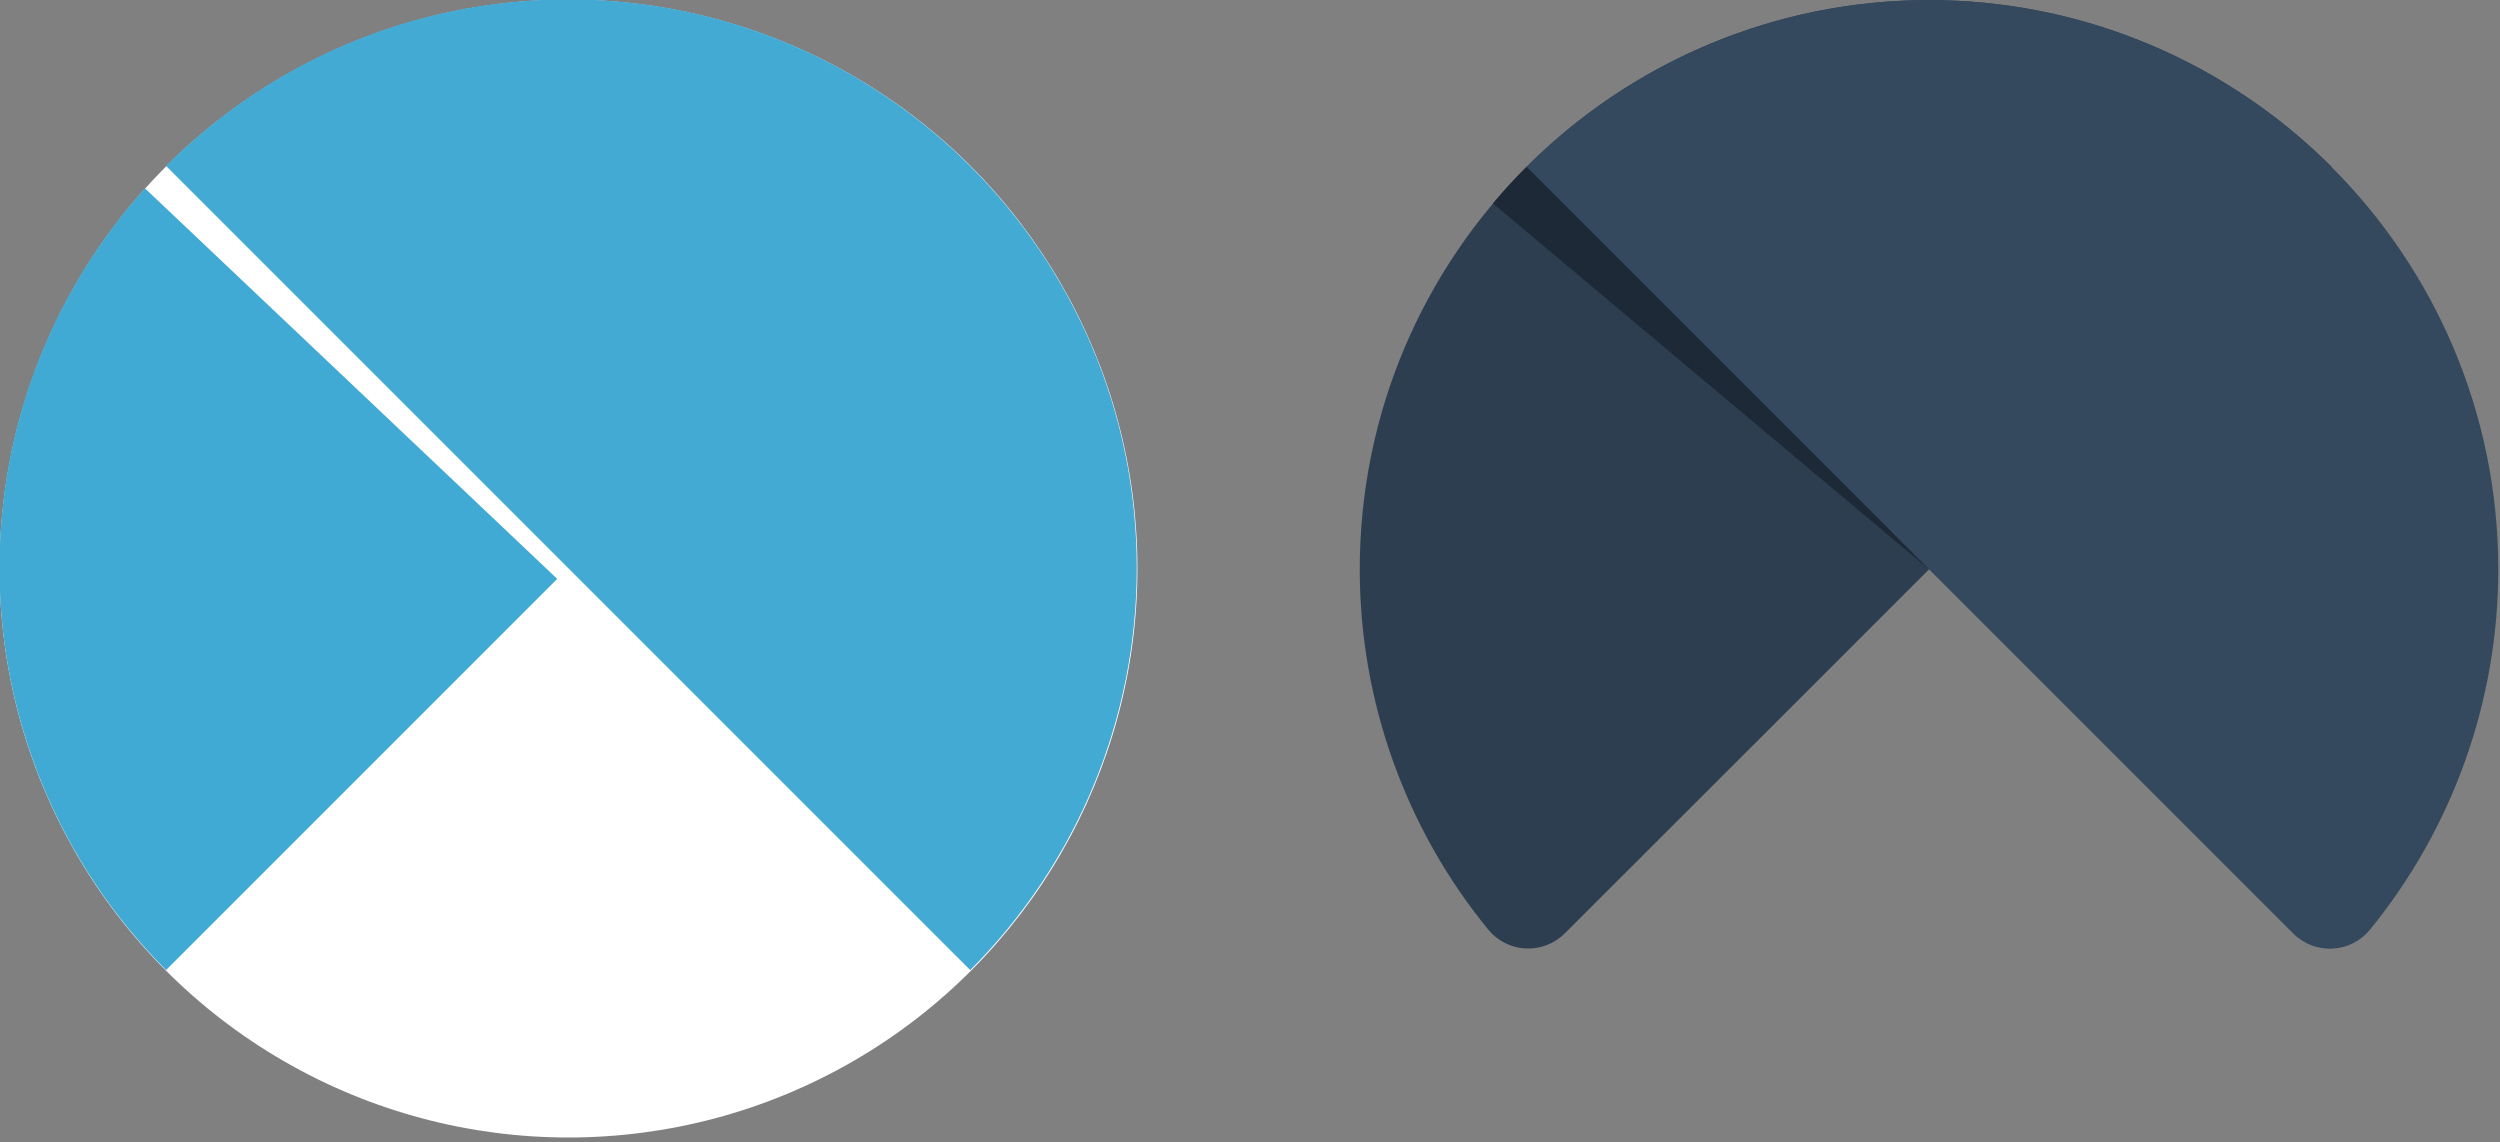
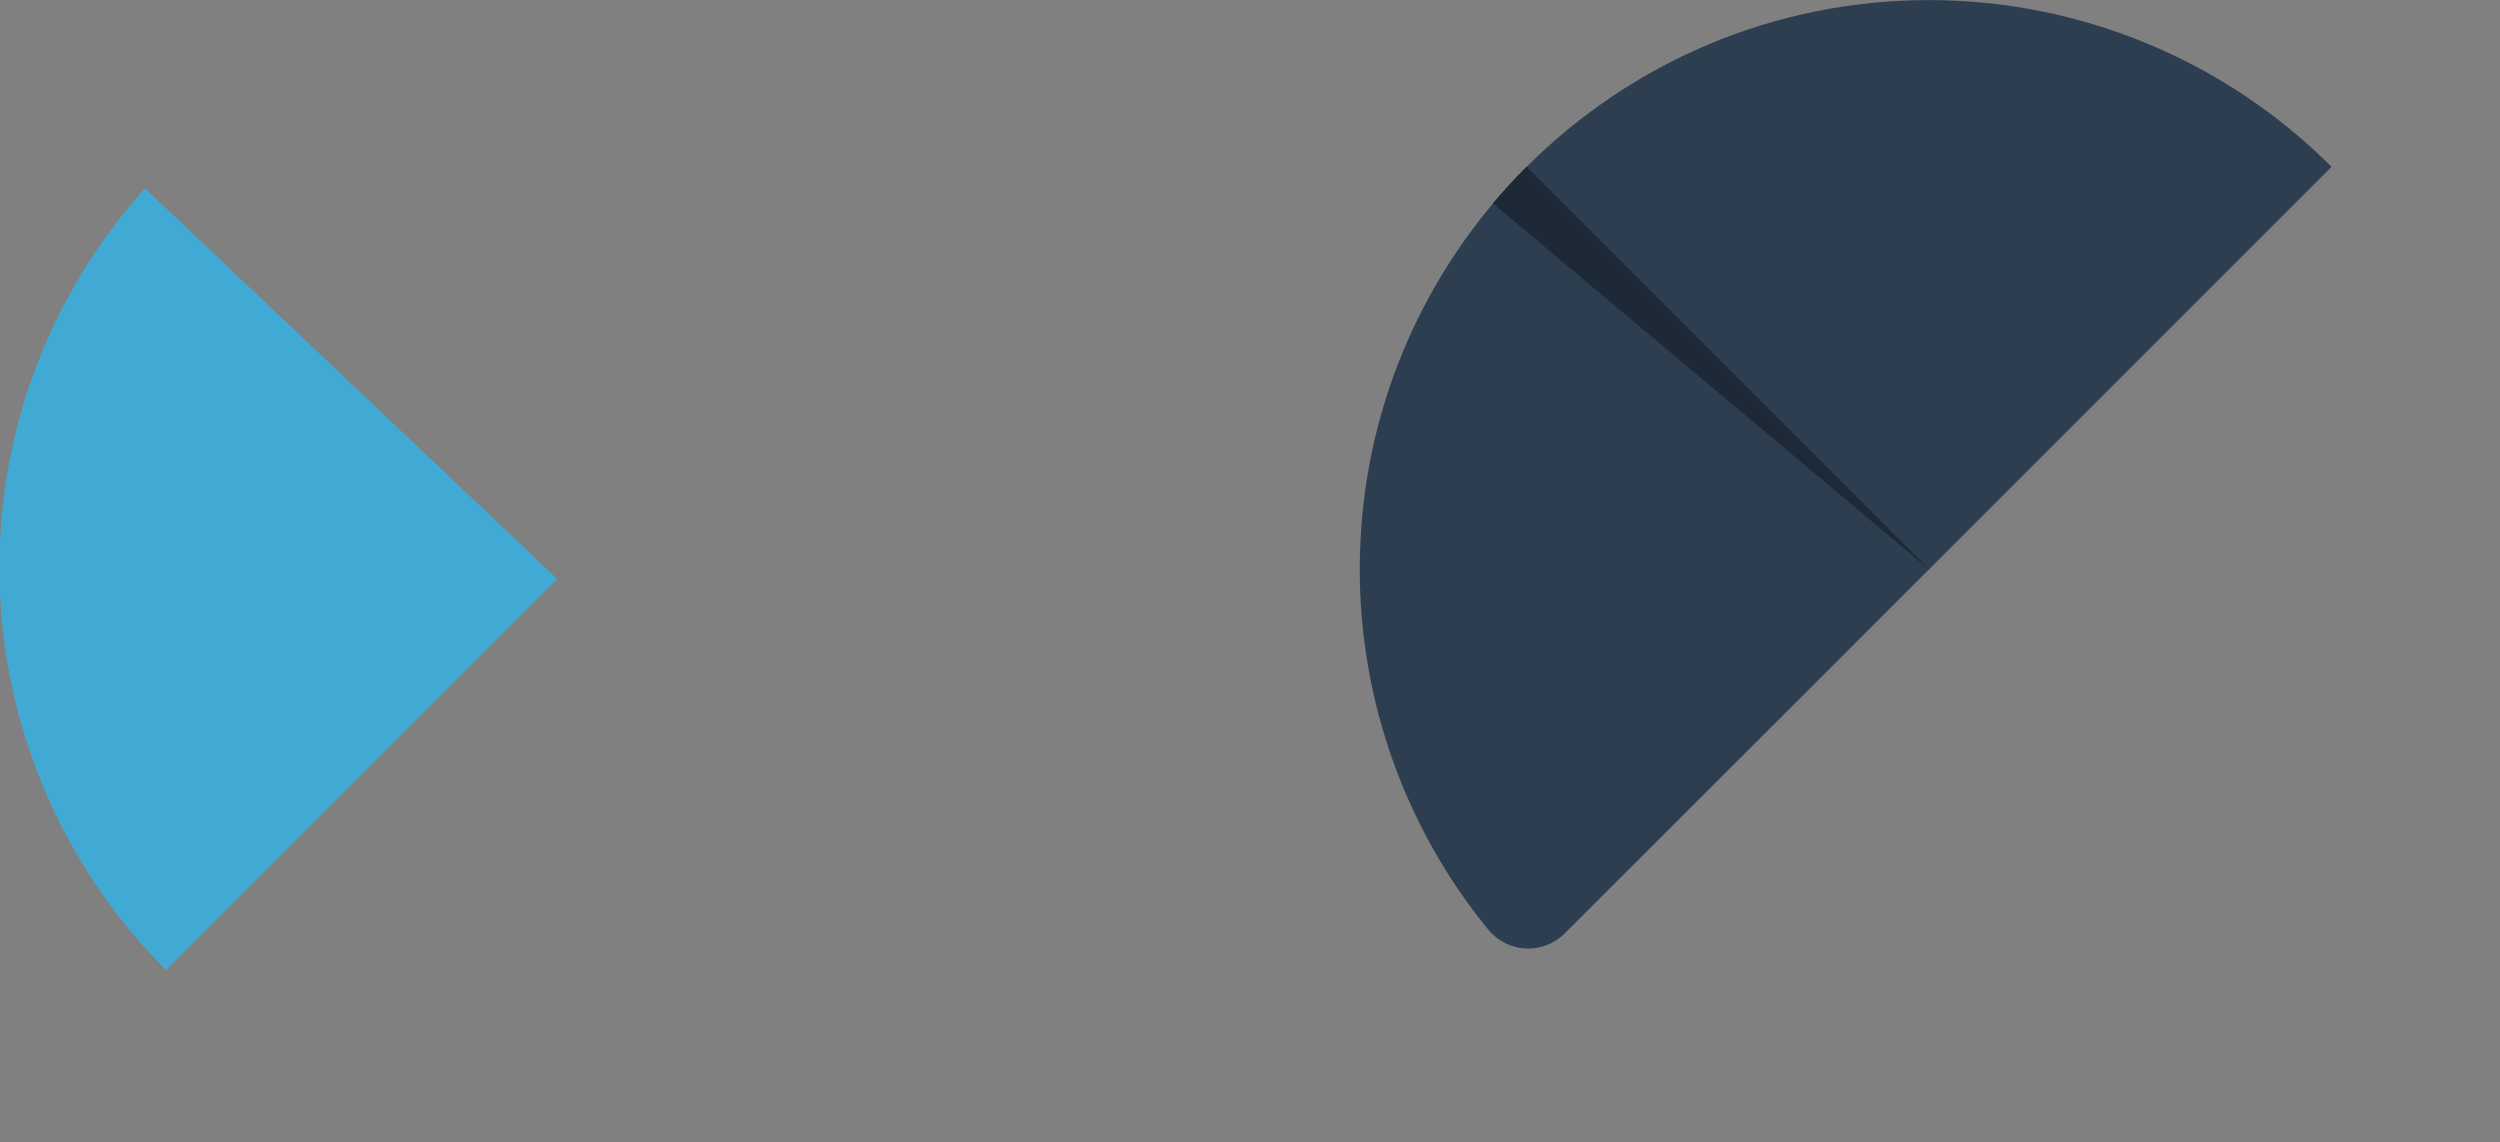
<svg xmlns="http://www.w3.org/2000/svg" xmlns:ns1="http://www.serif.com/" width="100%" height="100%" viewBox="0 0 488 223" version="1.1" xml:space="preserve" style="fill-rule:evenodd;clip-rule:evenodd;stroke-linejoin:round;stroke-miterlimit:2;">
  <rect x="0" y="0" width="488" height="223" fill="#808080" stroke="none" />
  <g transform="matrix(1,0,0,1,-256.19,-2130.18)">
    <g transform="matrix(1,0,0,1,5.68434e-14,1501.31)">
      <g transform="matrix(3.272,0,0,3.272,-290.489,81.013)">
        <g transform="matrix(1,0,0,1,9.548,-5.543)">
          <path d="M296.625,182.933C290.256,176.564 281.618,172.986 272.611,172.986C253.867,172.986 238.65,188.203 238.65,206.947C238.65,214.818 241.382,222.408 246.321,228.447C246.874,229.117 247.683,229.523 248.55,229.565C249.418,229.607 250.263,229.281 250.877,228.667C256.884,222.675 272.611,206.947 272.611,206.947L296.625,182.933Z" style="fill:rgb(44,62,80);" />
        </g>
        <g transform="matrix(1,0,0,1,9.548,-5.543)">
-           <path d="M294.338,228.674C294.954,229.29 295.802,229.618 296.672,229.576C297.543,229.534 298.355,229.127 298.909,228.454C303.84,222.408 306.572,214.818 306.572,206.947C306.572,188.203 291.355,172.986 272.611,172.986C263.604,172.986 254.966,176.564 248.597,182.933L272.611,206.947C272.611,206.947 288.338,222.675 294.338,228.674Z" style="fill:rgb(52,73,94);" />
-         </g>
+           </g>
        <g transform="matrix(1,0,0,1,9.548,-5.543)">
          <path d="M248.597,182.933C247.898,183.632 247.23,184.36 246.595,185.117L272.611,206.947L248.597,182.933Z" style="fill:rgb(29,41,54);" />
        </g>
      </g>
    </g>
    <g transform="matrix(1,0,0,1,5.68434e-14,1501.31)">
      <g id="_0" ns1:id="0" transform="matrix(0.148,0,0,0.148,159.888,516.287)">
        <g transform="matrix(0.912,0,0,0.912,305.141,-124.573)">
-           <circle cx="1201.08" cy="1792.97" r="822.76" style="fill:white;" />
-         </g>
+           </g>
        <path d="M841.858,1009.07L1385.64,1524.19L869.67,2040.16C729.018,1899.51 650,1708.75 650,1509.84C650,1317.45 722.593,1141.89 841.858,1009.07Z" style="fill:rgb(65,170,212);" />
-         <path d="M869.774,979.609C1005.53,843.851 1193.03,759.835 1400,759.835C1813.94,759.835 2150,1095.9 2150,1509.84C2150,1708.75 2070.98,1899.51 1930.33,2040.16L1842.88,1952.72L1400,1509.84L869.774,979.609Z" style="fill:rgb(67,170,212);" />
      </g>
    </g>
  </g>
</svg>